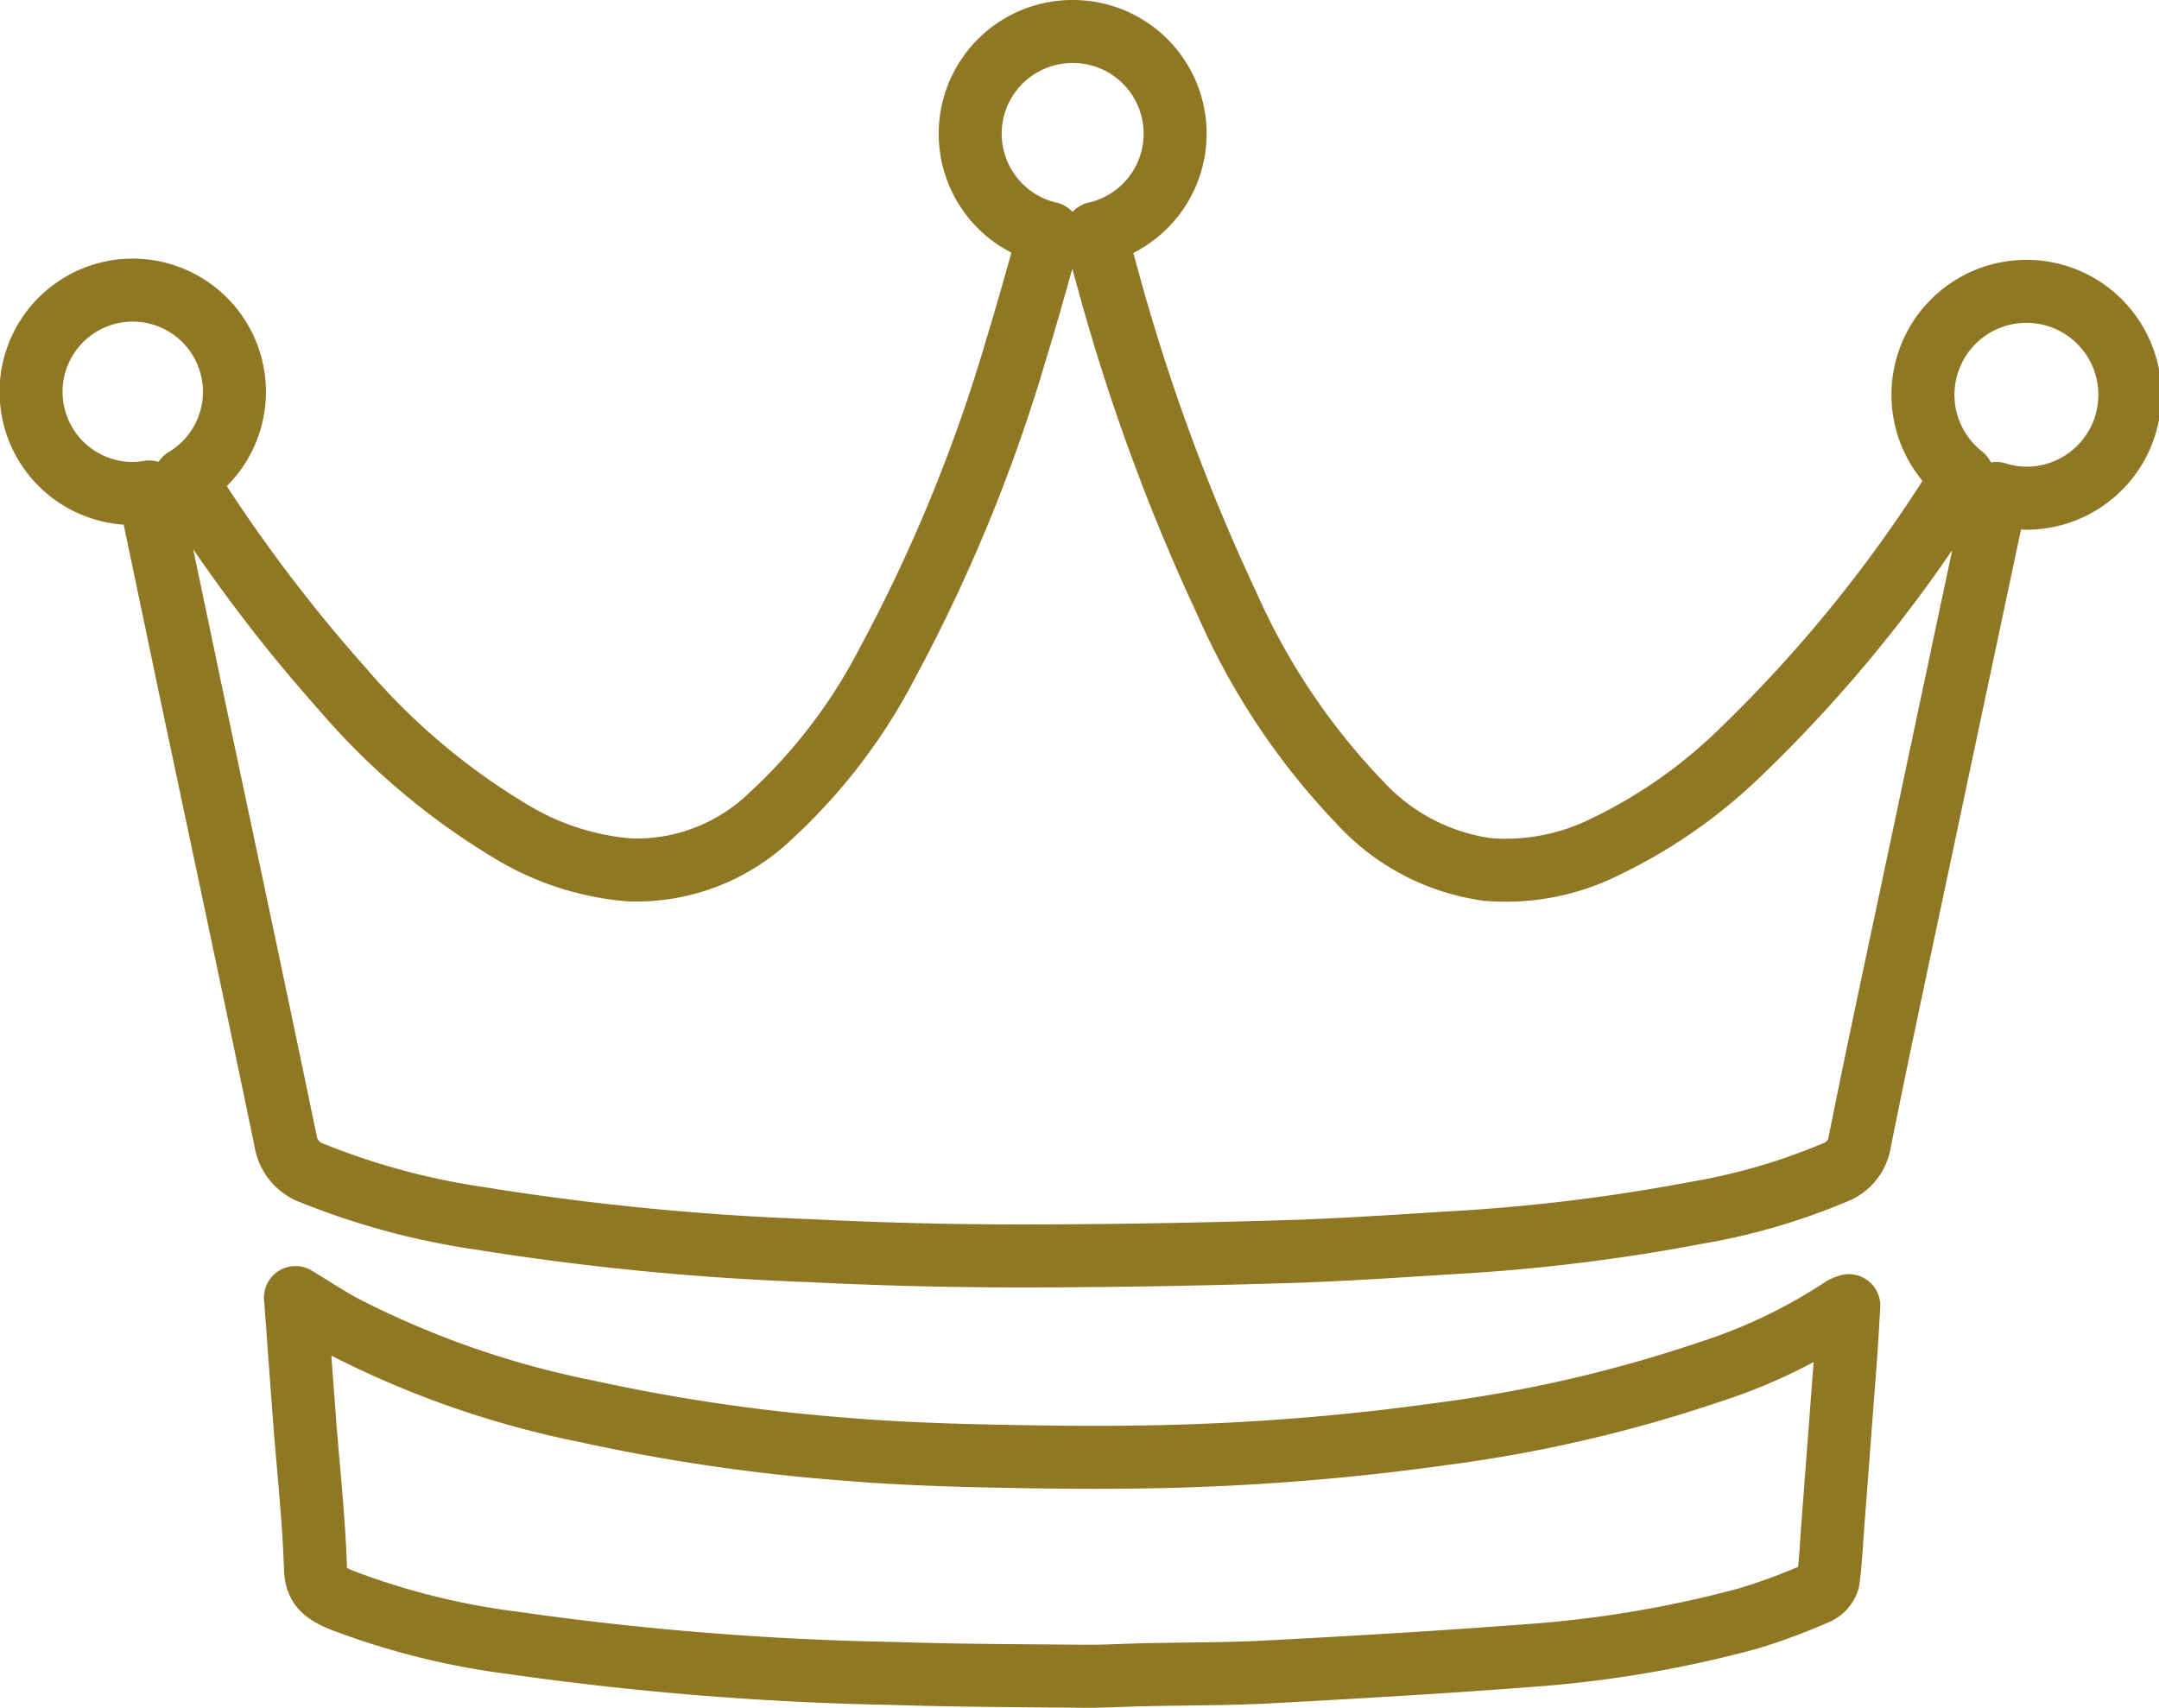
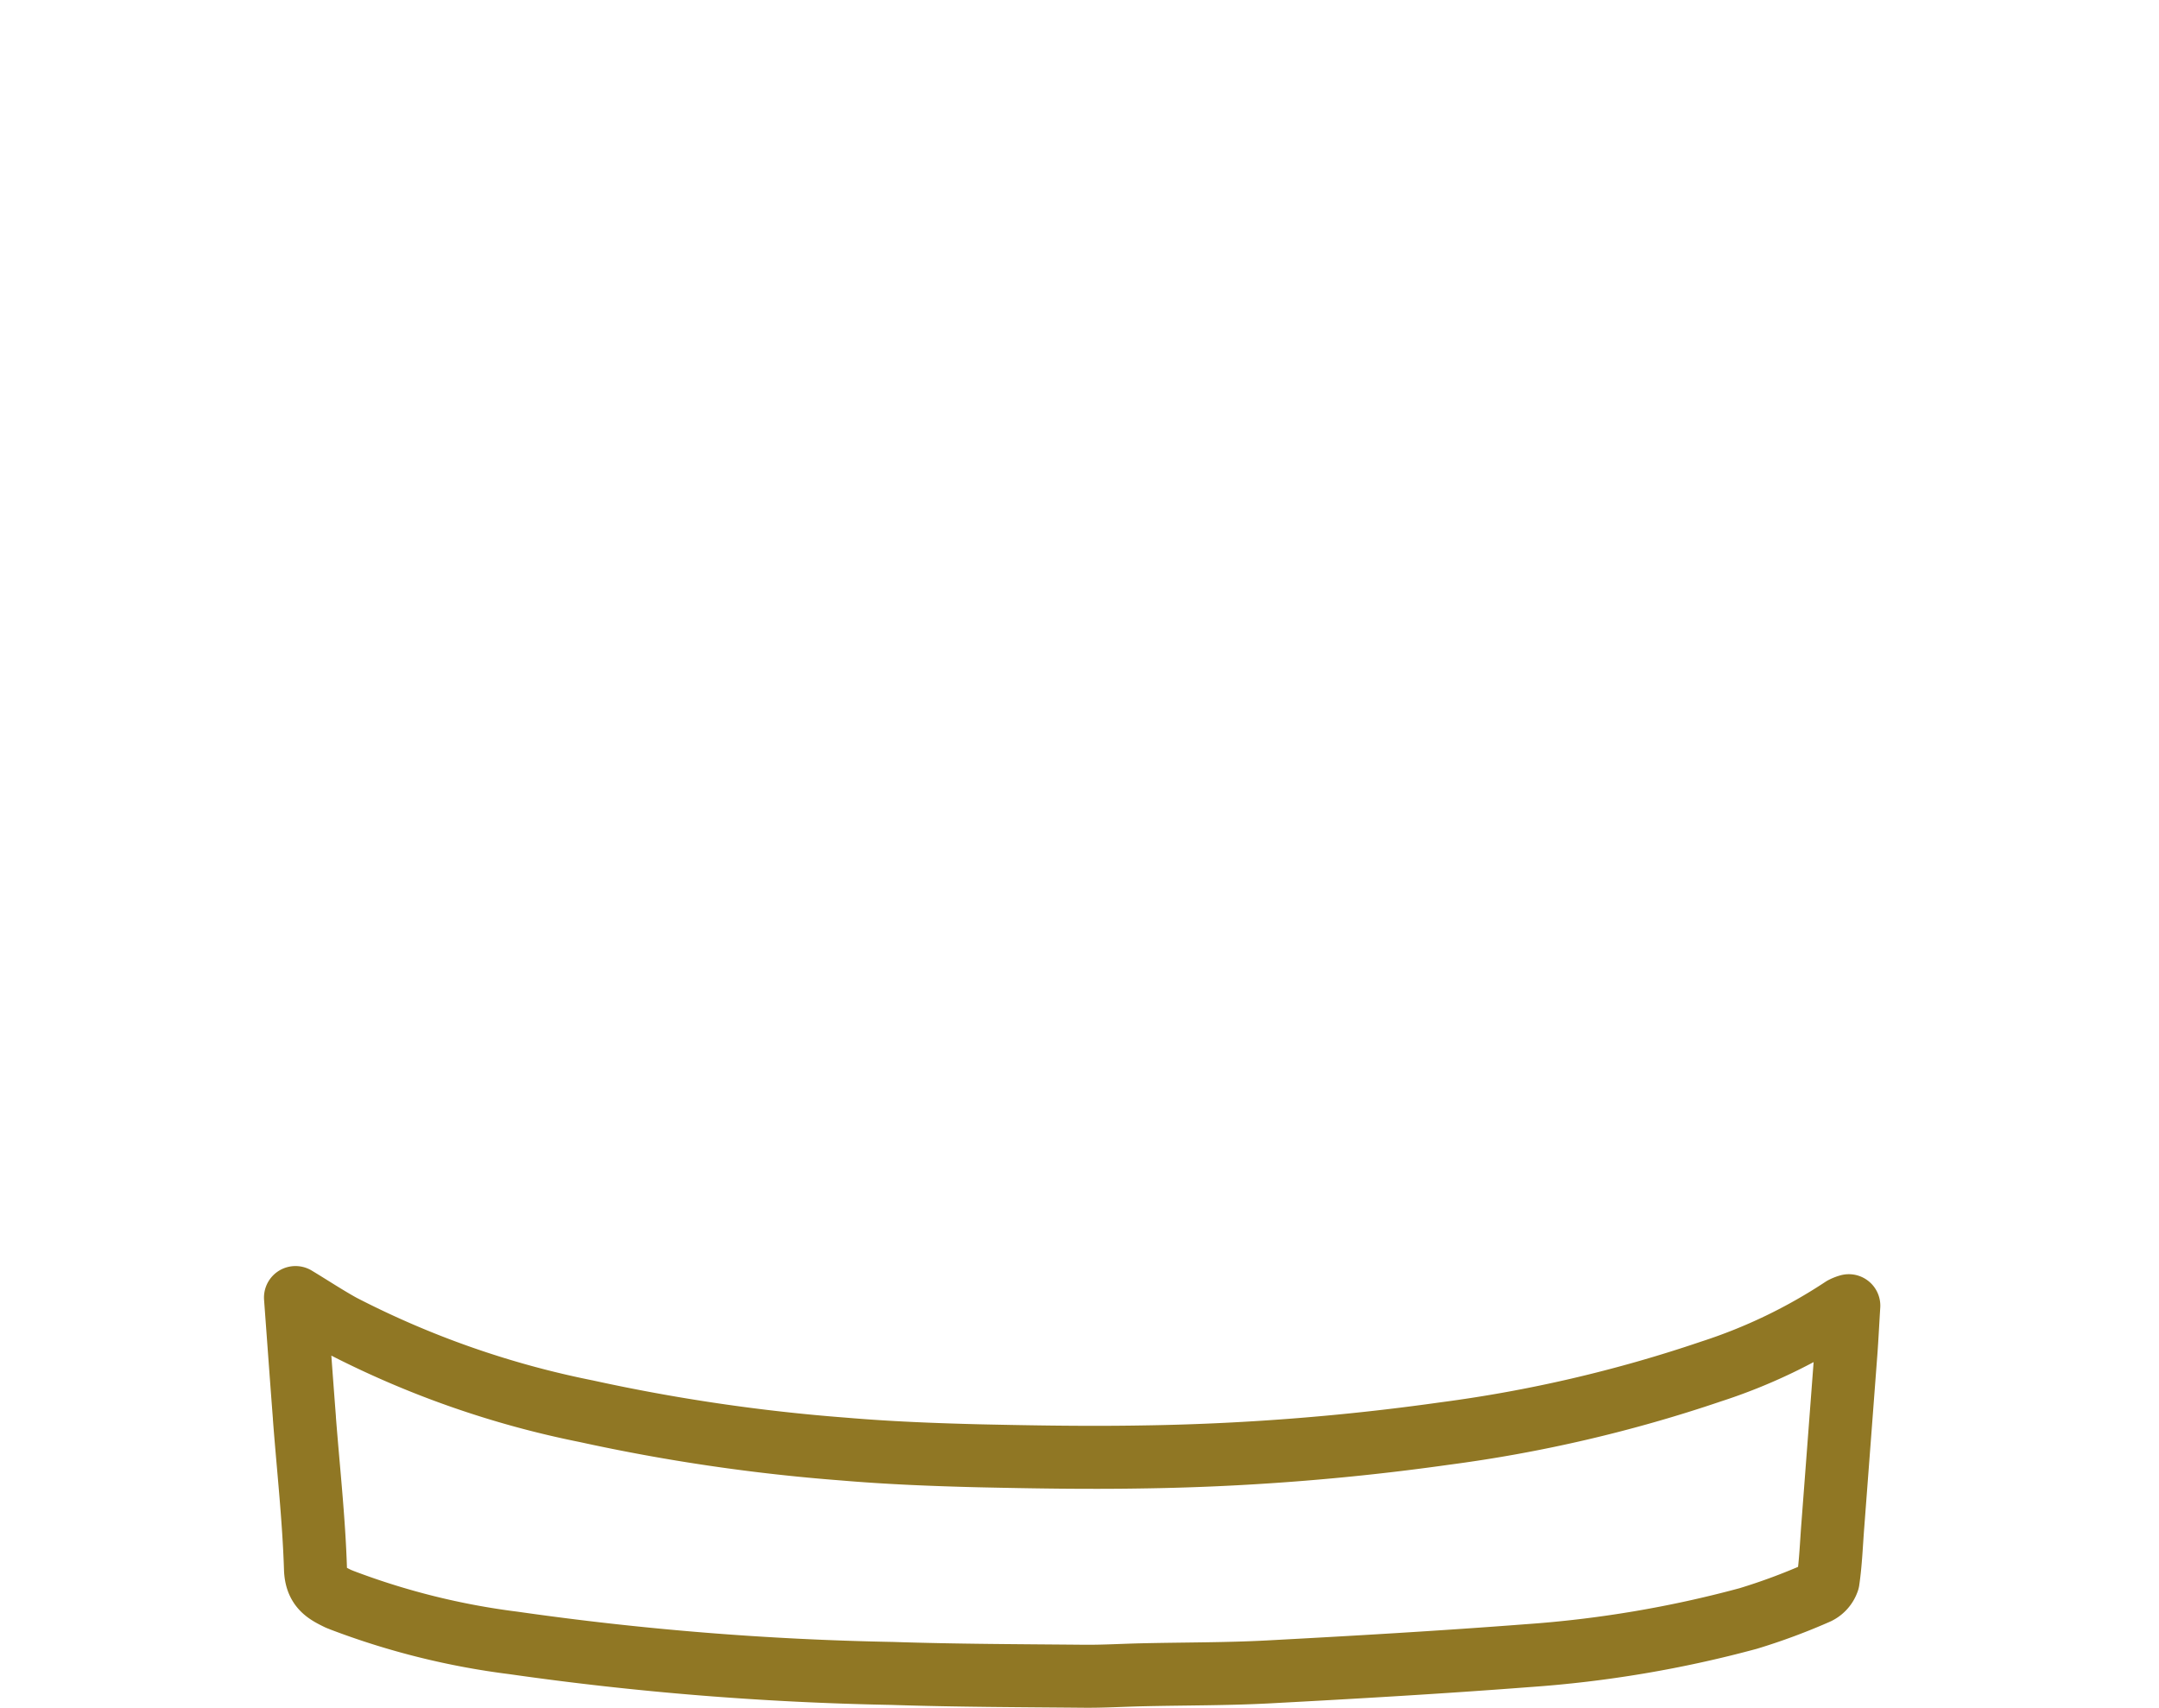
<svg xmlns="http://www.w3.org/2000/svg" height="40.67" viewBox="0 0 51.402 40.67" width="51.402">
  <g fill="none" stroke="#907724" stroke-linecap="round" stroke-linejoin="round" stroke-width="1.5">
    <path d="m7.294 35.046c.092 1.2.226 2.393.264 3.592.015.44.245.565.544.71.026.012.053.02.079.032a17.671 17.671 0 0 0 4.093 1.02 73.195 73.195 0 0 0 9.017.726c1.515.05 3.032.053 4.549.067.472.005.945-.025 1.419-.035.994-.023 1.991-.016 2.983-.068 2.059-.11 4.118-.229 6.173-.387a27.406 27.406 0 0 0 5.254-.885 14.592 14.592 0 0 0 1.621-.6.493.493 0 0 0 .28-.3c.064-.438.079-.884.114-1.327q.156-2.05.311-4.1c.027-.362.044-.725.069-1.121a.745.745 0 0 0 -.141.056 12.831 12.831 0 0 1 -3.137 1.51 33.142 33.142 0 0 1 -6.35 1.479 57.31 57.31 0 0 1 -7.239.557c-1.28.021-2.56 0-3.839-.028-1.078-.027-2.158-.069-3.233-.161a44.372 44.372 0 0 1 -6.119-.9 22.143 22.143 0 0 1 -5.824-2.041c-.362-.2-.708-.429-1.1-.666.073.982.14 1.924.213 2.867" transform="translate(-.047 -1.28)" />
-     <path d="m24.78 0a2.434 2.434 0 0 0 -.543 4.806c-.259.922-.511 1.845-.793 2.759a38.643 38.643 0 0 1 -3.069 7.475 13.161 13.161 0 0 1 -2.78 3.641 4.612 4.612 0 0 1 -3.363 1.282 6.454 6.454 0 0 1 -2.836-.927 16.308 16.308 0 0 1 -3.996-3.384 37.146 37.146 0 0 1 -3.658-4.852c-.03-.047-.059-.1-.089-.143a2.421 2.421 0 1 0 -1.217.343 2.43 2.43 0 0 0 .362-.036q.5 2.387 1 4.773c.753 3.559 1.512 7.114 2.25 10.675a.974.974 0 0 0 .639.773 17.369 17.369 0 0 0 4 1.077 63.873 63.873 0 0 0 7.822.766q2.5.126 5 .127c2.094 0 4.191-.037 6.284-.1 1.39-.039 2.779-.139 4.167-.223a44.441 44.441 0 0 0 5.66-.7 14.948 14.948 0 0 0 3.3-.957.932.932 0 0 0 .607-.735c.39-1.95.808-3.9 1.22-5.84q1.016-4.8 2.035-9.6a2.385 2.385 0 0 0 .692.113 2.463 2.463 0 1 0 -1.5-.526v.005a33.452 33.452 0 0 1 -5.358 6.639 12.154 12.154 0 0 1 -3.165 2.19 5.3 5.3 0 0 1 -2.787.532 5.05 5.05 0 0 1 -3.016-1.571 16.362 16.362 0 0 1 -3.181-4.745 47.88 47.88 0 0 1 -2.867-7.837c-.093-.33-.177-.663-.264-.995a2.433 2.433 0 0 0 -.556-4.805z" transform="translate(.75 .75)" />
  </g>
</svg>